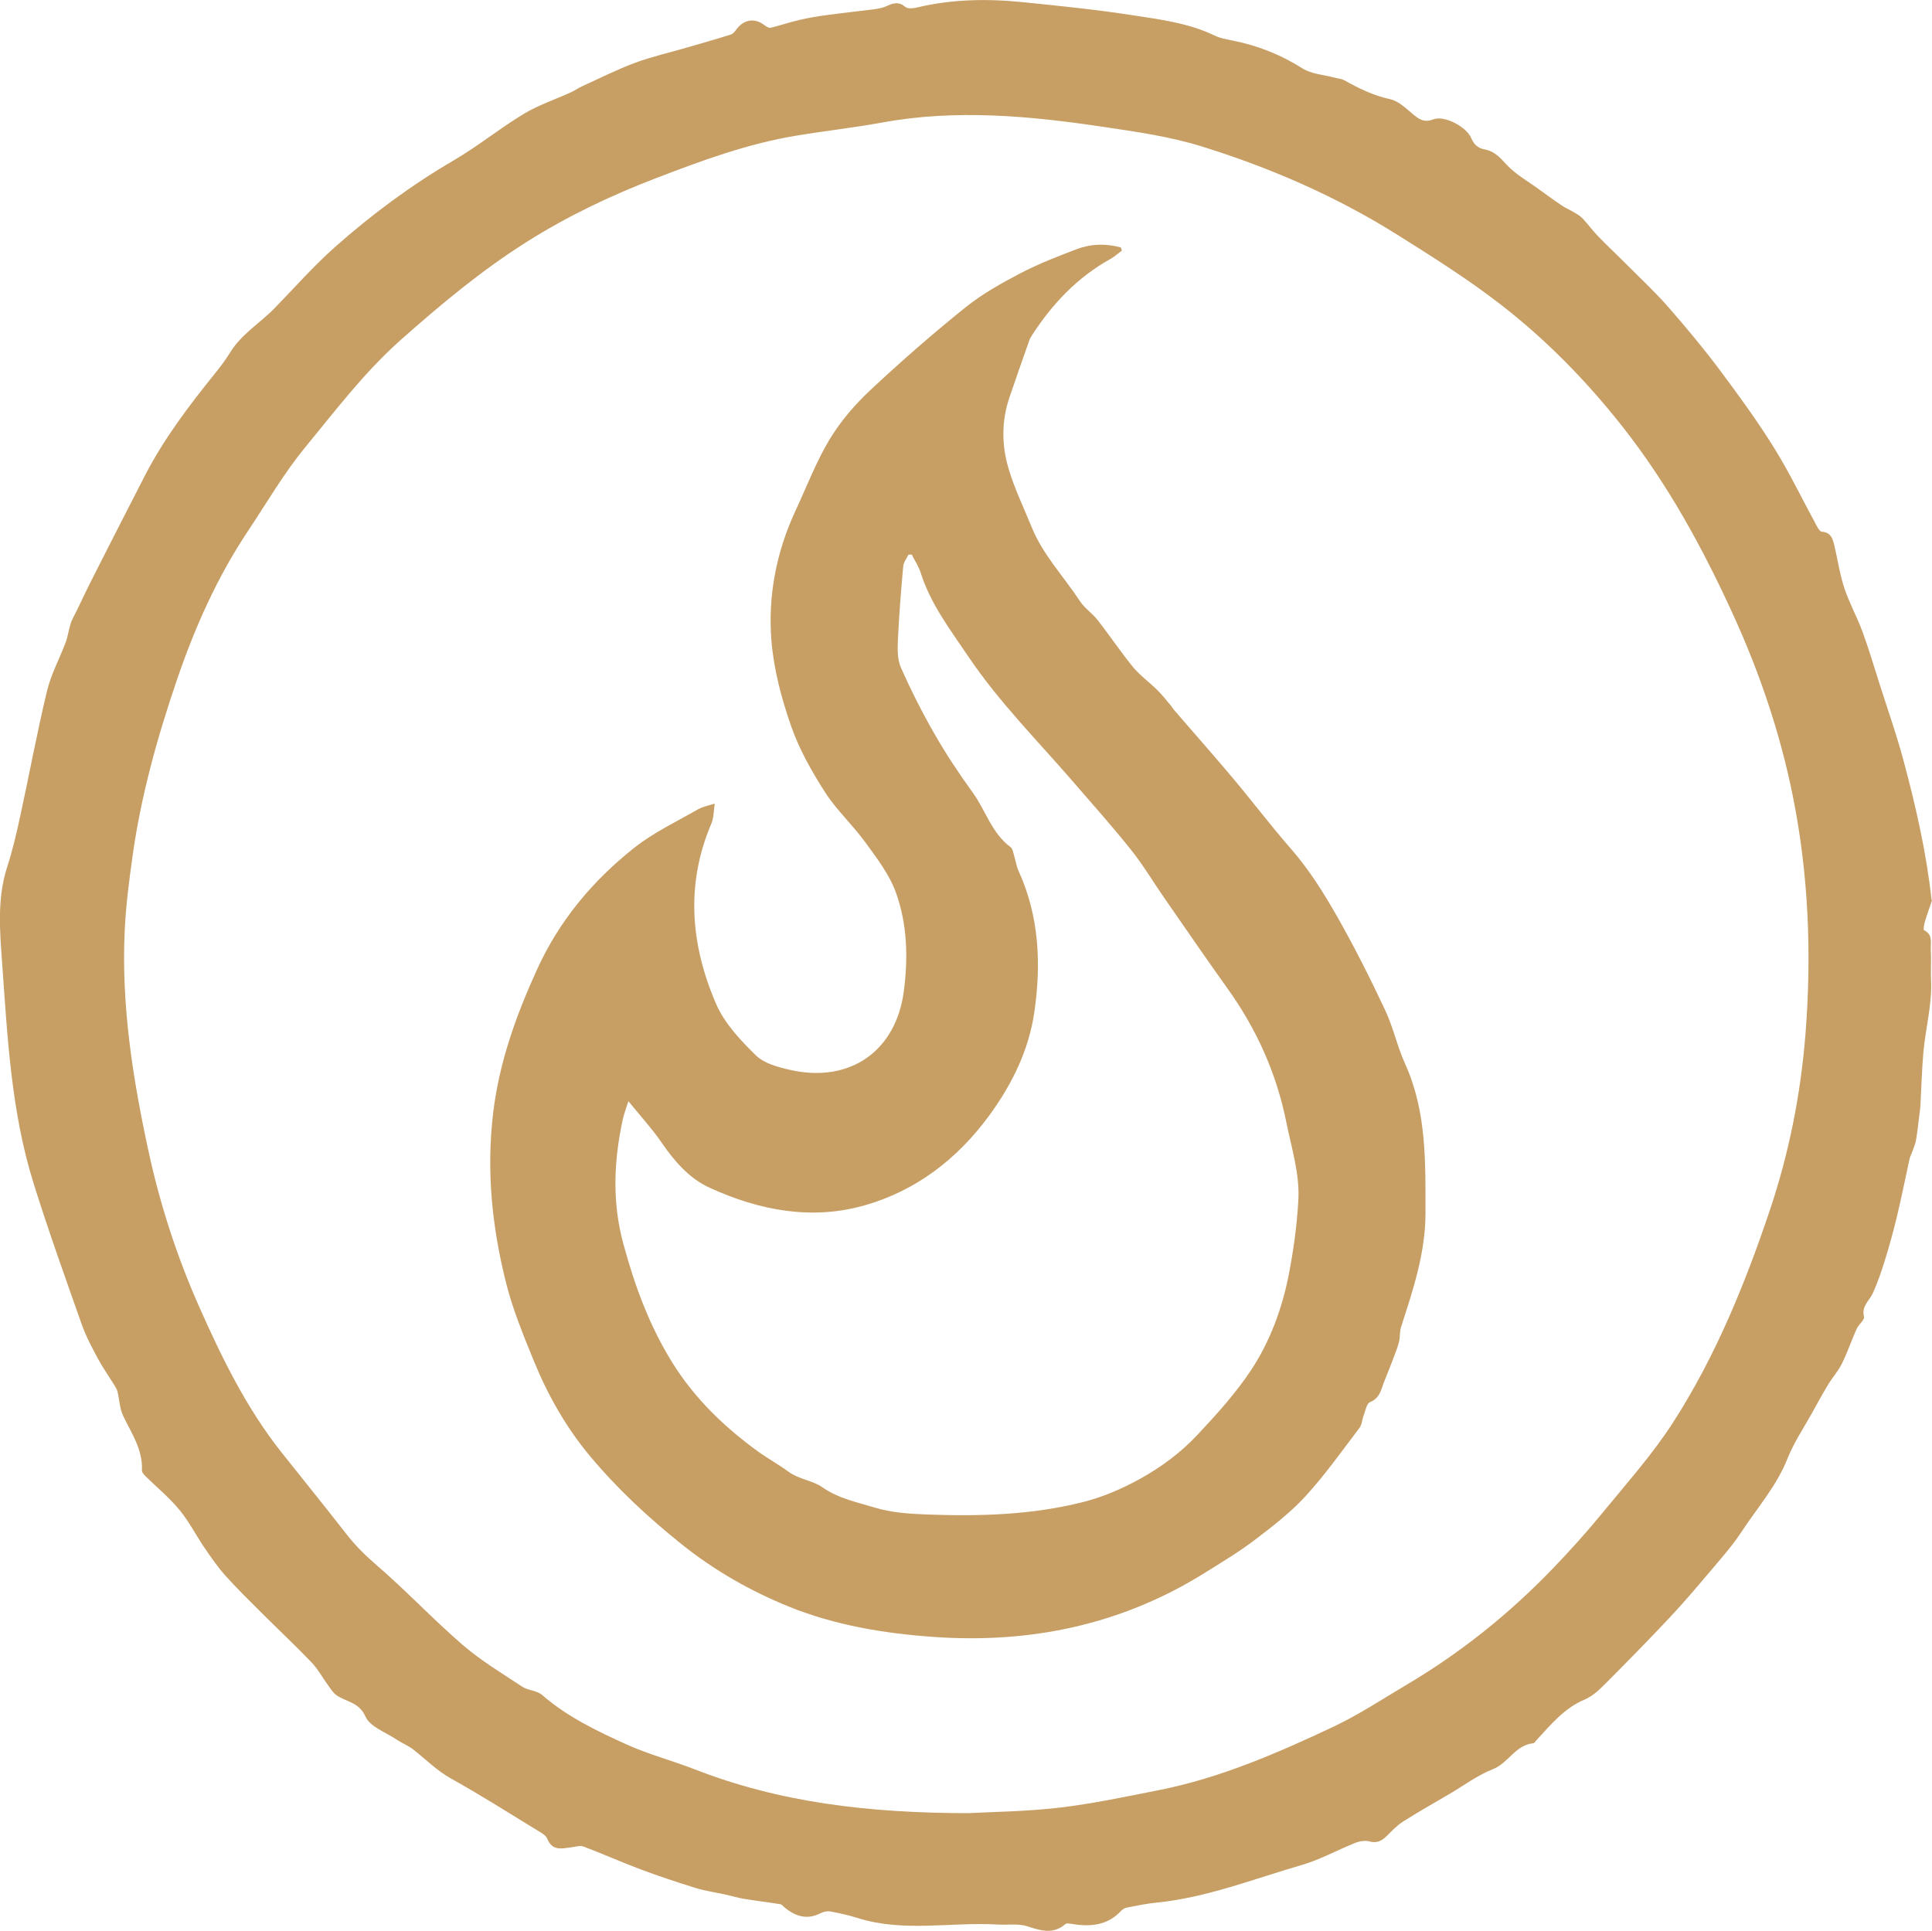
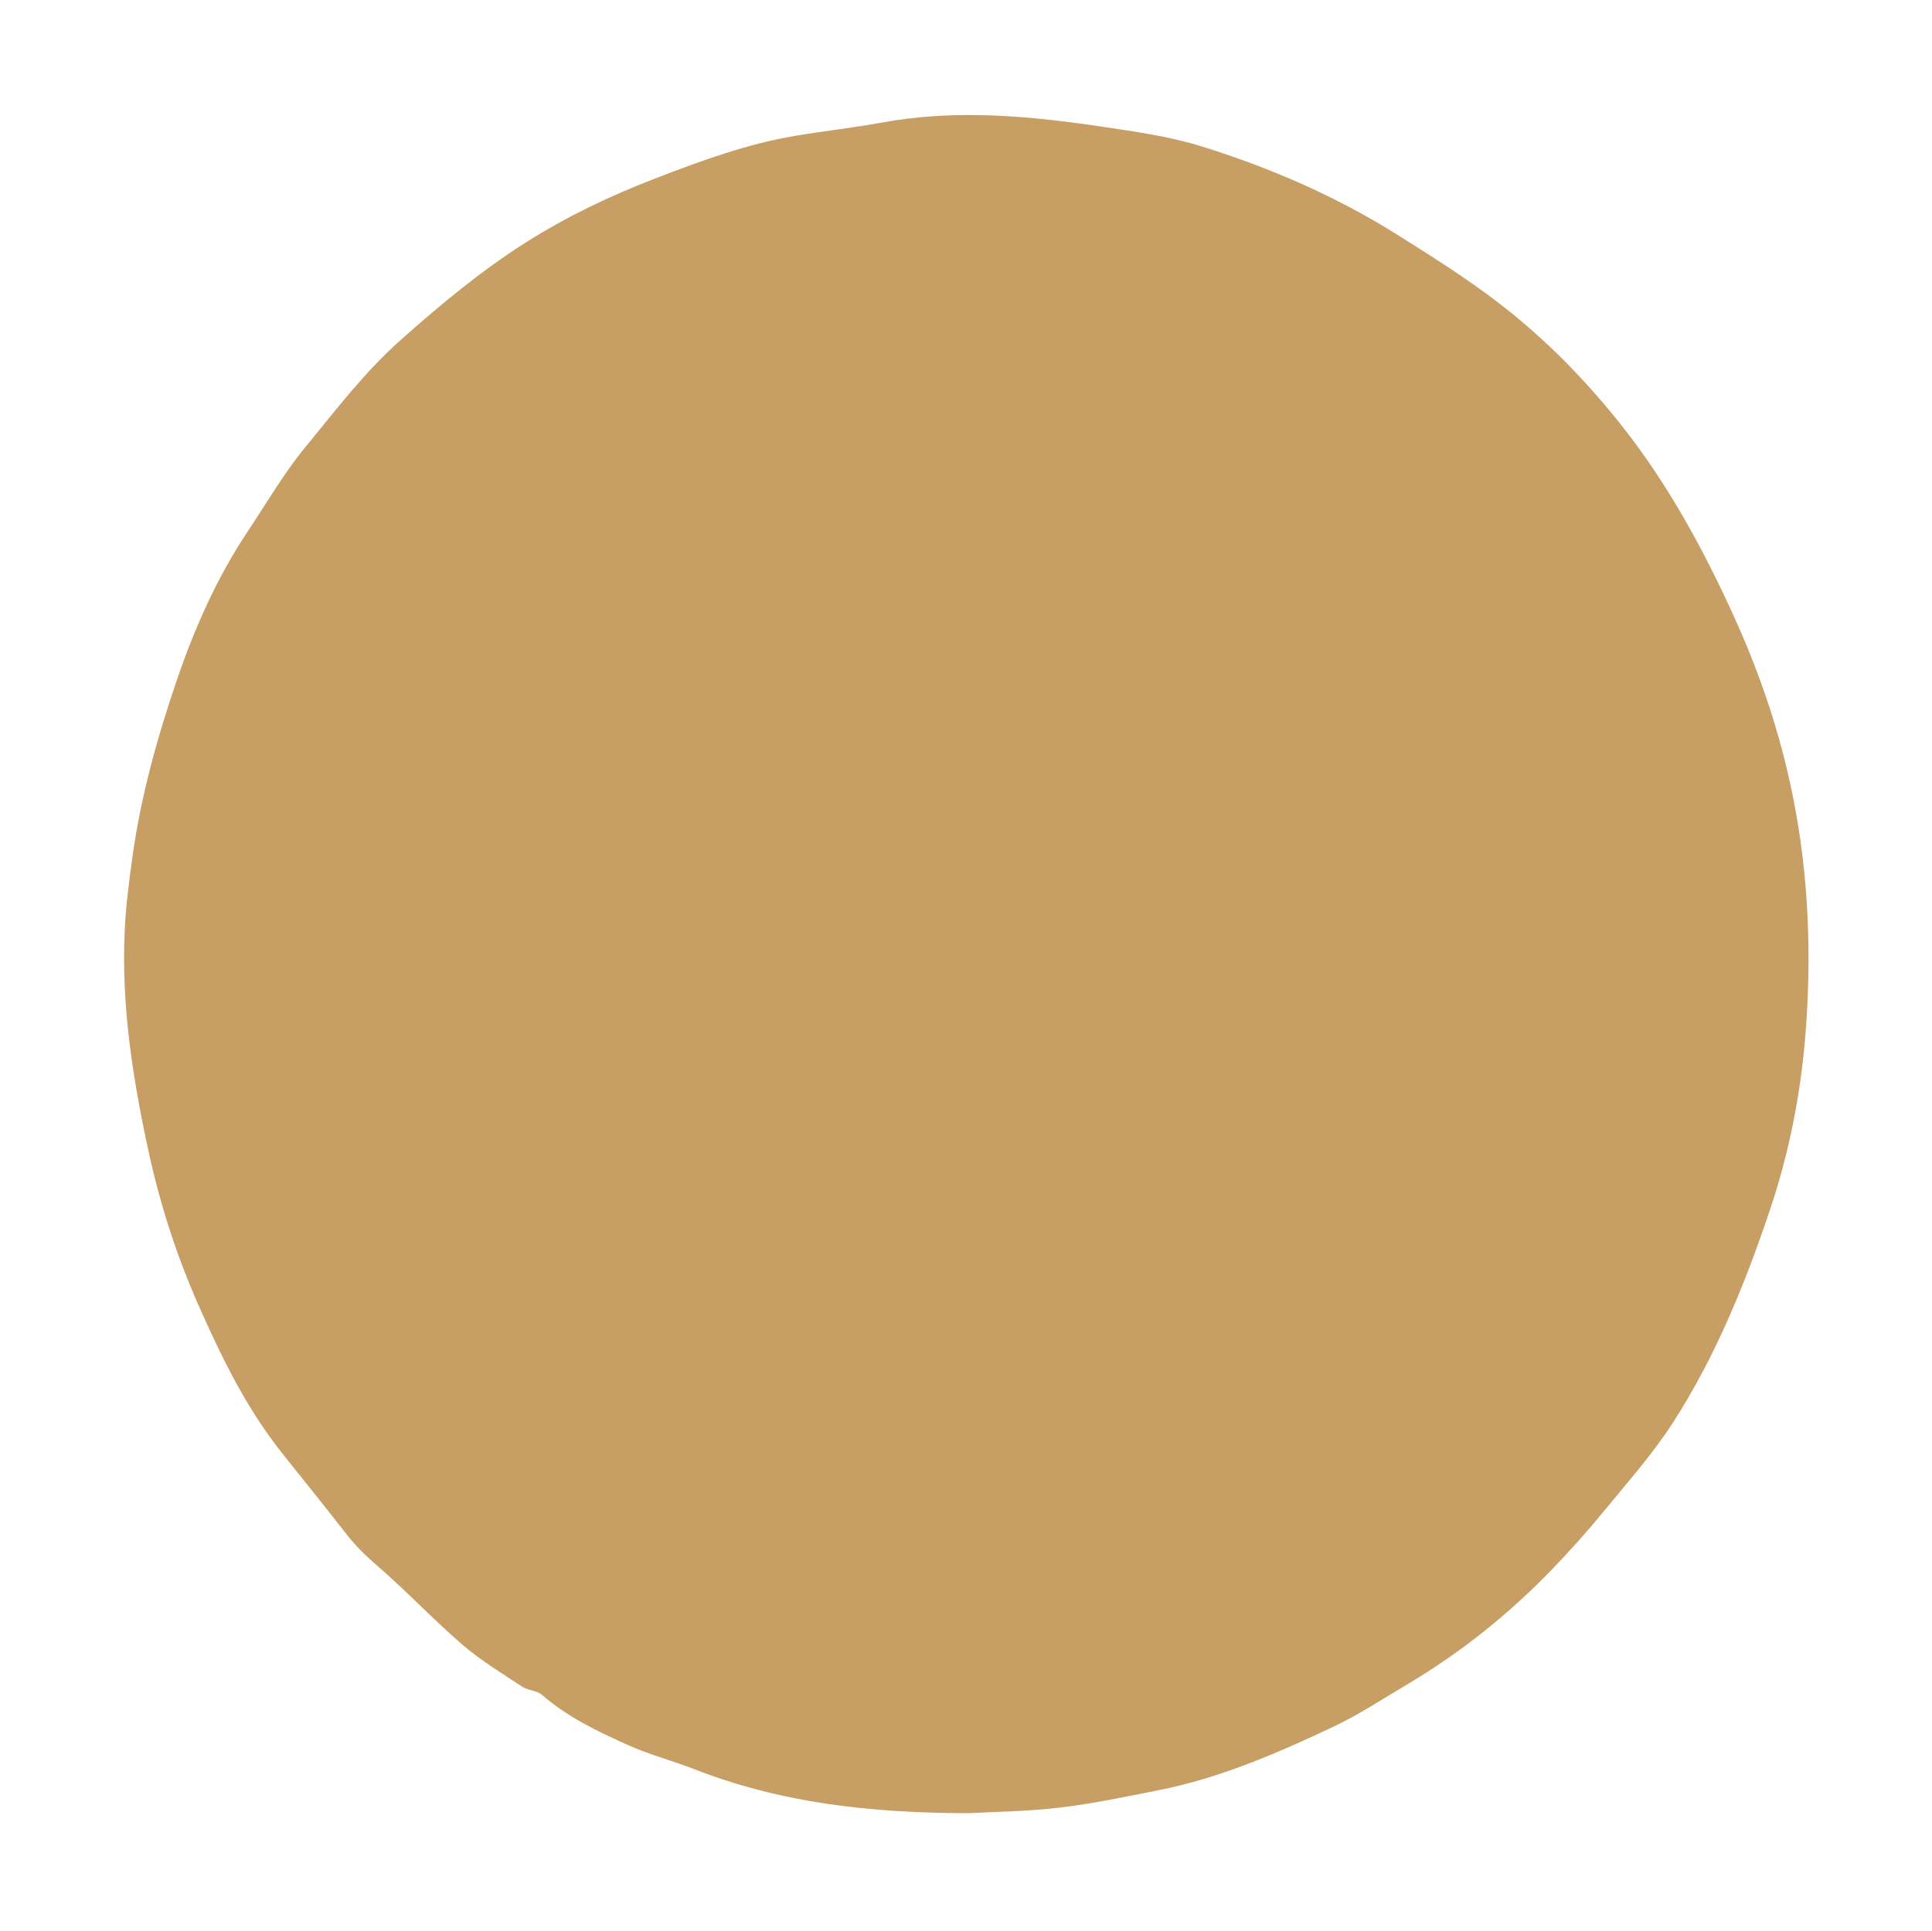
<svg xmlns="http://www.w3.org/2000/svg" id="_Слой_1" data-name="Слой 1" viewBox="0 0 323.31 323.15">
  <defs>
    <style> .cls-1 { fill: #c79e63; stroke-width: 0px; } </style>
  </defs>
-   <path class="cls-1" d="m323.31,150.71c-.4,1.18-.83,2.35-1.19,3.55-.14.47-.29,1.36-.14,1.43,1.53.73,1.06,2.12,1.13,3.27.1,1.68-.04,3.38.04,5.07.2,4.1-.92,8.04-1.28,12.07-.26,2.98-.33,5.97-.5,8.95-.03.54-.11,1.07-.18,1.61-.18,1.39-.32,2.8-.56,4.18-.12.7-.44,1.36-.67,2.04-.13.37-.33.72-.41,1.1-.7,3.2-1.34,6.41-2.1,9.59-.6,2.51-1.29,4.99-2.05,7.45-.57,1.83-1.2,3.66-1.99,5.41-.58,1.28-1.93,2.15-1.48,3.93.14.53-.89,1.3-1.22,2.03-.87,1.93-1.55,3.95-2.48,5.84-.6,1.23-1.56,2.28-2.28,3.47-.96,1.59-1.86,3.23-2.76,4.86-1.38,2.49-3,4.88-4.04,7.5-1.82,4.62-5.07,8.28-7.73,12.33-1.61,2.45-3.59,4.65-5.49,6.9-2.15,2.55-4.32,5.1-6.61,7.53-3.59,3.81-7.25,7.55-10.95,11.25-.94.94-2.02,1.89-3.22,2.39-3.43,1.45-5.65,4.22-8.06,6.82-.16.17-.32.47-.5.48-2.99.28-4.17,3.33-6.78,4.35-2.54.99-4.81,2.7-7.19,4.1-2.62,1.54-5.28,3.04-7.85,4.67-1.02.65-1.87,1.59-2.75,2.44-.81.78-1.61,1.21-2.84.87-.73-.2-1.67-.04-2.4.25-2.99,1.19-5.85,2.8-8.92,3.69-8.07,2.33-15.94,5.48-24.4,6.31-1.62.16-3.22.5-4.82.81-.37.07-.78.29-1.03.56-2.35,2.53-5.29,2.7-8.42,2.16-.3-.05-.72-.1-.91.06-2.05,1.76-4.1,1.1-6.37.36-1.51-.49-3.28-.19-4.93-.29-7.82-.47-15.75,1.35-23.49-1.1-1.48-.47-3.01-.81-4.55-1.09-.53-.1-1.19.07-1.68.32-2.27,1.15-4.19.46-6-1.01-.22-.18-.42-.48-.66-.52-2.05-.33-4.11-.58-6.16-.91-1.01-.17-2-.48-3-.7-1.66-.37-3.35-.59-4.97-1.09-3.14-.97-6.26-2.01-9.33-3.16-3.2-1.2-6.32-2.6-9.51-3.8-.58-.22-1.36.06-2.04.14-1.57.19-3.16.66-4-1.43-.25-.62-1.09-1.06-1.74-1.45-4.75-2.91-9.46-5.9-14.33-8.61-2.37-1.32-4.22-3.19-6.29-4.83-.85-.68-1.92-1.09-2.83-1.7-1.83-1.23-4.47-2.14-5.24-3.87-1.1-2.46-3.25-2.43-4.86-3.58-.58-.42-.99-1.1-1.42-1.69-.93-1.27-1.68-2.69-2.76-3.81-2.69-2.81-5.53-5.47-8.28-8.21-2.06-2.06-4.15-4.1-6.1-6.27-1.28-1.43-2.39-3.04-3.48-4.63-1.45-2.12-2.62-4.45-4.24-6.41-1.68-2.04-3.76-3.74-5.65-5.61-.27-.27-.63-.65-.62-.96.18-3.5-1.75-6.23-3.15-9.18-.57-1.2-.61-2.64-.92-3.96-.08-.36-.27-.7-.46-1.02-.94-1.53-1.99-3-2.84-4.58-1-1.87-2.01-3.76-2.71-5.75-2.76-7.83-5.57-15.65-8.05-23.58-3.75-11.98-4.37-24.44-5.26-36.86-.39-5.43-.87-10.8.85-16.12.9-2.79,1.57-5.67,2.19-8.55,1.51-6.94,2.8-13.94,4.46-20.85.67-2.81,2.11-5.43,3.13-8.16.38-1.03.51-2.15.85-3.2.25-.75.68-1.44,1.02-2.15.89-1.84,1.75-3.68,2.68-5.5,2.9-5.71,5.8-11.42,8.74-17.12,3.15-6.09,7.25-11.52,11.53-16.83.96-1.19,1.9-2.41,2.7-3.71,1.88-3.08,4.98-4.9,7.42-7.4,3.35-3.43,6.53-7.07,10.11-10.24,6.16-5.46,12.76-10.36,19.9-14.53,4.04-2.36,7.71-5.36,11.72-7.78,2.46-1.48,5.25-2.4,7.88-3.6.63-.29,1.2-.7,1.83-.99,2.94-1.34,5.83-2.8,8.85-3.93,2.78-1.03,5.69-1.69,8.54-2.52,2.53-.73,5.06-1.45,7.57-2.24.39-.12.7-.59.97-.94,1.23-1.6,3.01-1.85,4.58-.65.31.23.75.54,1.06.47,1.64-.39,3.23-.94,4.87-1.32,1.48-.35,2.99-.6,4.5-.8,2.63-.36,5.27-.63,7.9-.97.75-.1,1.54-.24,2.21-.56,1.1-.52,2.02-.75,3.08.16.38.33,1.26.26,1.84.12,5.92-1.44,11.91-1.52,17.91-.91,6.04.62,12.09,1.22,18.09,2.15,4.73.73,9.55,1.31,13.96,3.45.89.43,1.91.6,2.89.8,4.2.83,8.08,2.34,11.74,4.66,1.54.98,3.63,1.08,5.48,1.58.51.14,1.07.17,1.52.41,2.45,1.36,4.9,2.58,7.7,3.18,1.37.3,2.61,1.49,3.76,2.46,1.06.89,1.94,1.51,3.45.92,1.81-.71,5.51,1.15,6.37,3.15.48,1.12,1.16,1.68,2.3,1.89,1.59.29,2.53,1.38,3.62,2.55,1.52,1.63,3.56,2.76,5.39,4.1,1.28.93,2.56,1.87,3.88,2.75.66.44,1.41.75,2.09,1.16.49.29.99.6,1.38,1.01.91.97,1.69,2.06,2.62,3.01,1.59,1.64,3.27,3.21,4.88,4.83,2.28,2.29,4.66,4.5,6.79,6.94,2.98,3.4,5.88,6.89,8.59,10.5,3.18,4.25,6.32,8.56,9.12,13.06,2.63,4.23,4.79,8.76,7.18,13.15.2.36.52.89.82.91,1.56.1,1.85,1.25,2.12,2.4.55,2.34.89,4.74,1.64,7.01.83,2.51,2.14,4.85,3.05,7.33,1.07,2.9,1.94,5.88,2.88,8.83,1.34,4.21,2.82,8.38,3.96,12.64,2.06,7.68,3.85,15.43,4.73,23.52Zm-161.07,152.74c3.71-.21,9.38-.25,14.99-.91,5.6-.65,11.14-1.84,16.68-2.93,10.25-2.03,19.77-6.16,29.15-10.58,4.29-2.02,8.29-4.67,12.39-7.1,9.03-5.35,17.15-11.87,24.42-19.43,2.89-3,5.68-6.1,8.32-9.33,4.06-4.96,8.37-9.78,11.82-15.15,7.07-11,11.99-23.06,16.15-35.43,3.23-9.61,5.18-19.45,5.98-29.56,1.05-13.38.52-26.68-2.12-39.8-2.11-10.48-5.51-20.55-9.99-30.36-5.1-11.17-10.91-21.81-18.5-31.45-6.03-7.67-12.85-14.63-20.56-20.58-5.46-4.21-11.33-7.91-17.18-11.58-10.19-6.4-21.19-11.17-32.64-14.74-5.36-1.67-11.02-2.47-16.6-3.3-12.27-1.83-24.58-2.98-36.96-.71-4.75.87-9.56,1.4-14.32,2.19-8.18,1.35-15.89,4.19-23.6,7.16-7.57,2.91-14.81,6.37-21.65,10.7-7.53,4.77-14.33,10.45-20.99,16.36-6.04,5.37-10.86,11.75-15.93,17.91-3.61,4.39-6.49,9.38-9.66,14.13-5.1,7.66-8.82,16.02-11.78,24.67-3.32,9.71-6.09,19.6-7.5,29.81-.57,4.08-1.1,8.19-1.29,12.3-.59,12.47,1.34,24.7,3.96,36.83,1.94,8.99,4.77,17.73,8.5,26.13,3.8,8.56,7.91,16.98,13.79,24.39,3.62,4.56,7.28,9.08,10.86,13.67,1.5,1.93,3.17,3.58,5.04,5.19,4.94,4.26,9.43,9.05,14.37,13.32,3.06,2.64,6.58,4.76,9.97,7,.99.66,2.48.65,3.35,1.4,4.24,3.69,9.24,6.07,14.26,8.34,3.64,1.64,7.55,2.66,11.28,4.11,14.18,5.53,28.96,7.33,46.01,7.34Z" />
-   <path class="cls-1" d="m187.73,41.95c-.64.47-1.23,1.02-1.92,1.4-5.49,3.05-9.66,7.45-13.05,12.66-.19.3-.39.6-.5.93-1.13,3.21-2.27,6.42-3.36,9.65-1.3,3.87-1.28,7.85-.17,11.67.98,3.4,2.56,6.63,3.9,9.93,1.89,4.67,5.39,8.3,8.1,12.43.79,1.2,2.1,2.05,2.99,3.2,2.01,2.58,3.83,5.31,5.9,7.84,1.17,1.42,2.73,2.52,4.05,3.83.82.81,1.53,1.74,2.28,2.62.19.22.32.48.51.7,3.3,3.83,6.66,7.62,9.91,11.49,3.25,3.87,6.31,7.92,9.64,11.73,3.04,3.48,5.47,7.36,7.73,11.32,2.9,5.1,5.54,10.36,8.04,15.67,1.37,2.89,2.03,6.11,3.36,9.03,3.63,8.01,3.4,16.5,3.41,24.97,0,6.64-2.07,12.85-4.09,19.07-.24.75-.15,1.6-.32,2.39-.15.69-.41,1.36-.66,2.03-.58,1.53-1.15,3.05-1.78,4.56-.56,1.35-.71,2.91-2.44,3.6-.55.22-.75,1.42-1.05,2.19-.27.7-.28,1.56-.71,2.12-2.94,3.86-5.76,7.86-9.03,11.43-2.52,2.75-5.54,5.07-8.52,7.34-2.65,2.01-5.53,3.74-8.37,5.51-13.91,8.69-29.2,11.85-45.38,10.7-8.24-.58-16.48-1.95-24.16-5.06-6.41-2.6-12.46-6.03-17.96-10.44-5.59-4.48-10.77-9.28-15.36-14.78-4.05-4.86-7.1-10.28-9.46-16.09-1.7-4.19-3.45-8.43-4.55-12.8-2.37-9.36-3.34-18.83-2.18-28.55,1.02-8.49,3.83-16.27,7.33-23.96,3.72-8.19,9.31-14.86,16.24-20.36,3.24-2.57,7.09-4.39,10.71-6.47.84-.48,1.86-.65,2.8-.96-.18,1.12-.14,2.34-.57,3.35-4.35,10.21-3.46,20.36.81,30.21,1.4,3.23,4.07,6.06,6.64,8.58,1.39,1.36,3.73,1.98,5.76,2.44,10.09,2.27,17.69-3.26,18.99-13.11.75-5.64.6-11.26-1.31-16.57-1.09-3.03-3.18-5.74-5.11-8.4-2.11-2.91-4.83-5.4-6.76-8.41-2.24-3.5-4.34-7.21-5.69-11.11-1.59-4.57-2.88-9.4-3.27-14.21-.62-7.53.82-14.91,4.05-21.84,1.85-3.97,3.42-8.11,5.66-11.85,1.82-3.02,4.22-5.82,6.8-8.24,5.14-4.82,10.46-9.46,15.95-13.88,2.81-2.26,6.04-4.06,9.25-5.74,3.01-1.57,6.2-2.8,9.38-4.01,2.4-.91,4.9-.96,7.37-.29.06.18.12.35.18.53Zm-82.58,142.37c-.43,1.39-.75,2.19-.93,3.02-1.5,6.94-1.81,13.8.09,20.81,1.89,7,4.34,13.68,8.16,19.84,3.72,6,8.69,10.81,14.37,14.93,1.66,1.2,3.48,2.19,5.13,3.41,1.73,1.27,4.04,1.45,5.61,2.56,2.71,1.91,5.79,2.5,8.74,3.41,2.77.85,5.8,1.06,8.73,1.17,8.79.33,17.55.1,26.15-2.07,3.31-.84,6.4-2.15,9.41-3.8,3.63-1.99,6.91-4.42,9.7-7.38,3.25-3.46,6.49-7.03,9.09-10.97,3.15-4.79,5.15-10.23,6.26-15.88.8-4.09,1.37-8.26,1.61-12.42.26-4.44-1.12-8.71-1.99-13.04-1.65-8.23-4.97-15.64-9.84-22.44-3.62-5.07-7.15-10.21-10.7-15.33-1.81-2.61-3.44-5.37-5.42-7.85-3.03-3.81-6.28-7.44-9.46-11.13-6.06-7.03-12.65-13.6-17.87-21.36-2.99-4.45-6.26-8.69-7.9-13.9-.34-1.08-1-2.06-1.51-3.08-.18,0-.37,0-.55,0-.3.65-.82,1.27-.88,1.94-.37,4.1-.7,8.2-.89,12.31-.07,1.55-.1,3.29.5,4.65,1.69,3.81,3.57,7.55,5.65,11.16,1.92,3.34,4.06,6.58,6.32,9.69,2.2,3.02,3.21,6.86,6.38,9.21.36.27.44.93.6,1.43.26.84.37,1.74.73,2.53,3.47,7.58,3.81,15.57,2.66,23.59-.91,6.37-3.72,12.12-7.54,17.34-5.32,7.28-12.23,12.59-20.83,15.05-8.9,2.55-17.67.87-25.99-2.94-3.51-1.61-5.93-4.51-8.1-7.66-1.54-2.24-3.41-4.27-5.47-6.81Z" />
+   <path class="cls-1" d="m323.31,150.71Zm-161.07,152.74c3.71-.21,9.38-.25,14.99-.91,5.6-.65,11.14-1.84,16.68-2.93,10.25-2.03,19.77-6.16,29.15-10.58,4.29-2.02,8.29-4.67,12.39-7.1,9.03-5.35,17.15-11.87,24.42-19.43,2.89-3,5.68-6.1,8.32-9.33,4.06-4.96,8.37-9.78,11.82-15.15,7.07-11,11.99-23.06,16.15-35.43,3.23-9.61,5.18-19.45,5.98-29.56,1.05-13.38.52-26.68-2.12-39.8-2.11-10.48-5.51-20.55-9.99-30.36-5.1-11.17-10.91-21.81-18.5-31.45-6.03-7.67-12.85-14.63-20.56-20.58-5.46-4.21-11.33-7.91-17.18-11.58-10.19-6.4-21.19-11.17-32.64-14.74-5.36-1.67-11.02-2.47-16.6-3.3-12.27-1.83-24.58-2.98-36.96-.71-4.75.87-9.56,1.4-14.32,2.19-8.18,1.35-15.89,4.19-23.6,7.16-7.57,2.91-14.81,6.37-21.65,10.7-7.53,4.77-14.33,10.45-20.99,16.36-6.04,5.37-10.86,11.75-15.93,17.91-3.61,4.39-6.49,9.38-9.66,14.13-5.1,7.66-8.82,16.02-11.78,24.67-3.32,9.71-6.09,19.6-7.5,29.81-.57,4.08-1.1,8.19-1.29,12.3-.59,12.47,1.34,24.7,3.96,36.83,1.94,8.99,4.77,17.73,8.5,26.13,3.8,8.56,7.91,16.98,13.79,24.39,3.62,4.56,7.28,9.08,10.86,13.67,1.5,1.93,3.17,3.58,5.04,5.19,4.94,4.26,9.43,9.05,14.37,13.32,3.06,2.64,6.58,4.76,9.97,7,.99.66,2.48.65,3.35,1.4,4.24,3.69,9.24,6.07,14.26,8.34,3.64,1.64,7.55,2.66,11.28,4.11,14.18,5.53,28.96,7.33,46.01,7.34Z" />
</svg>